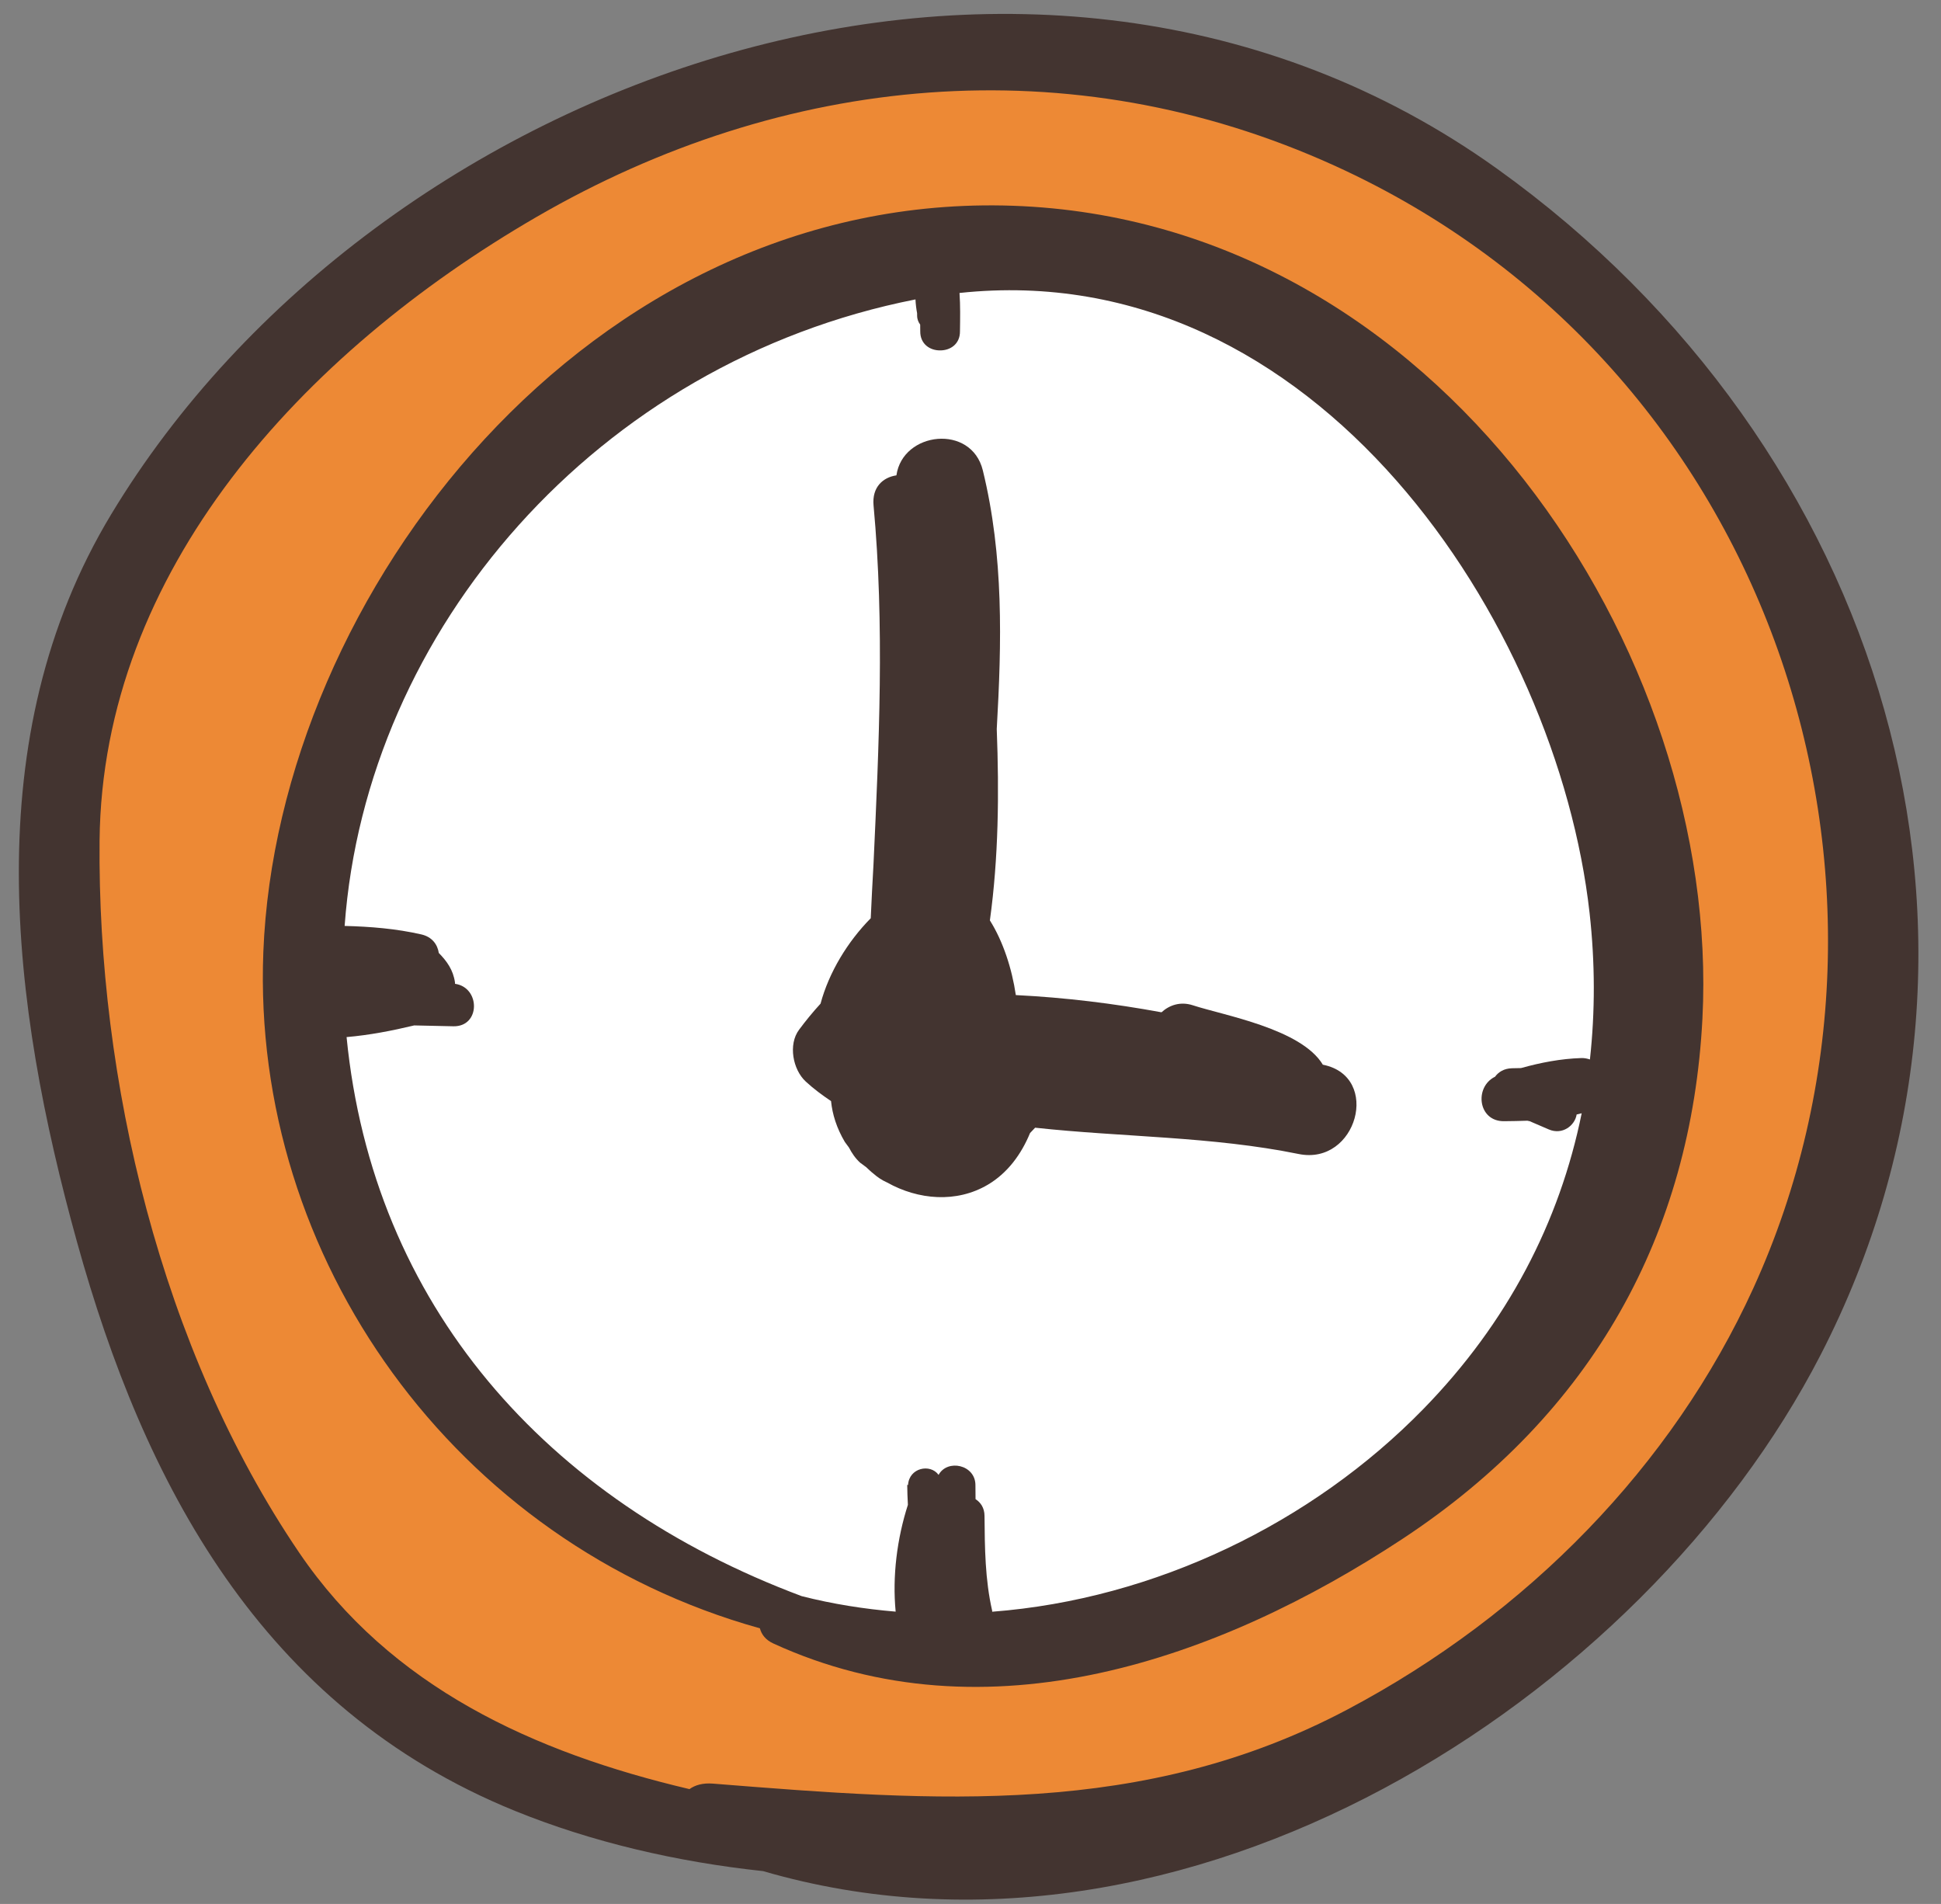
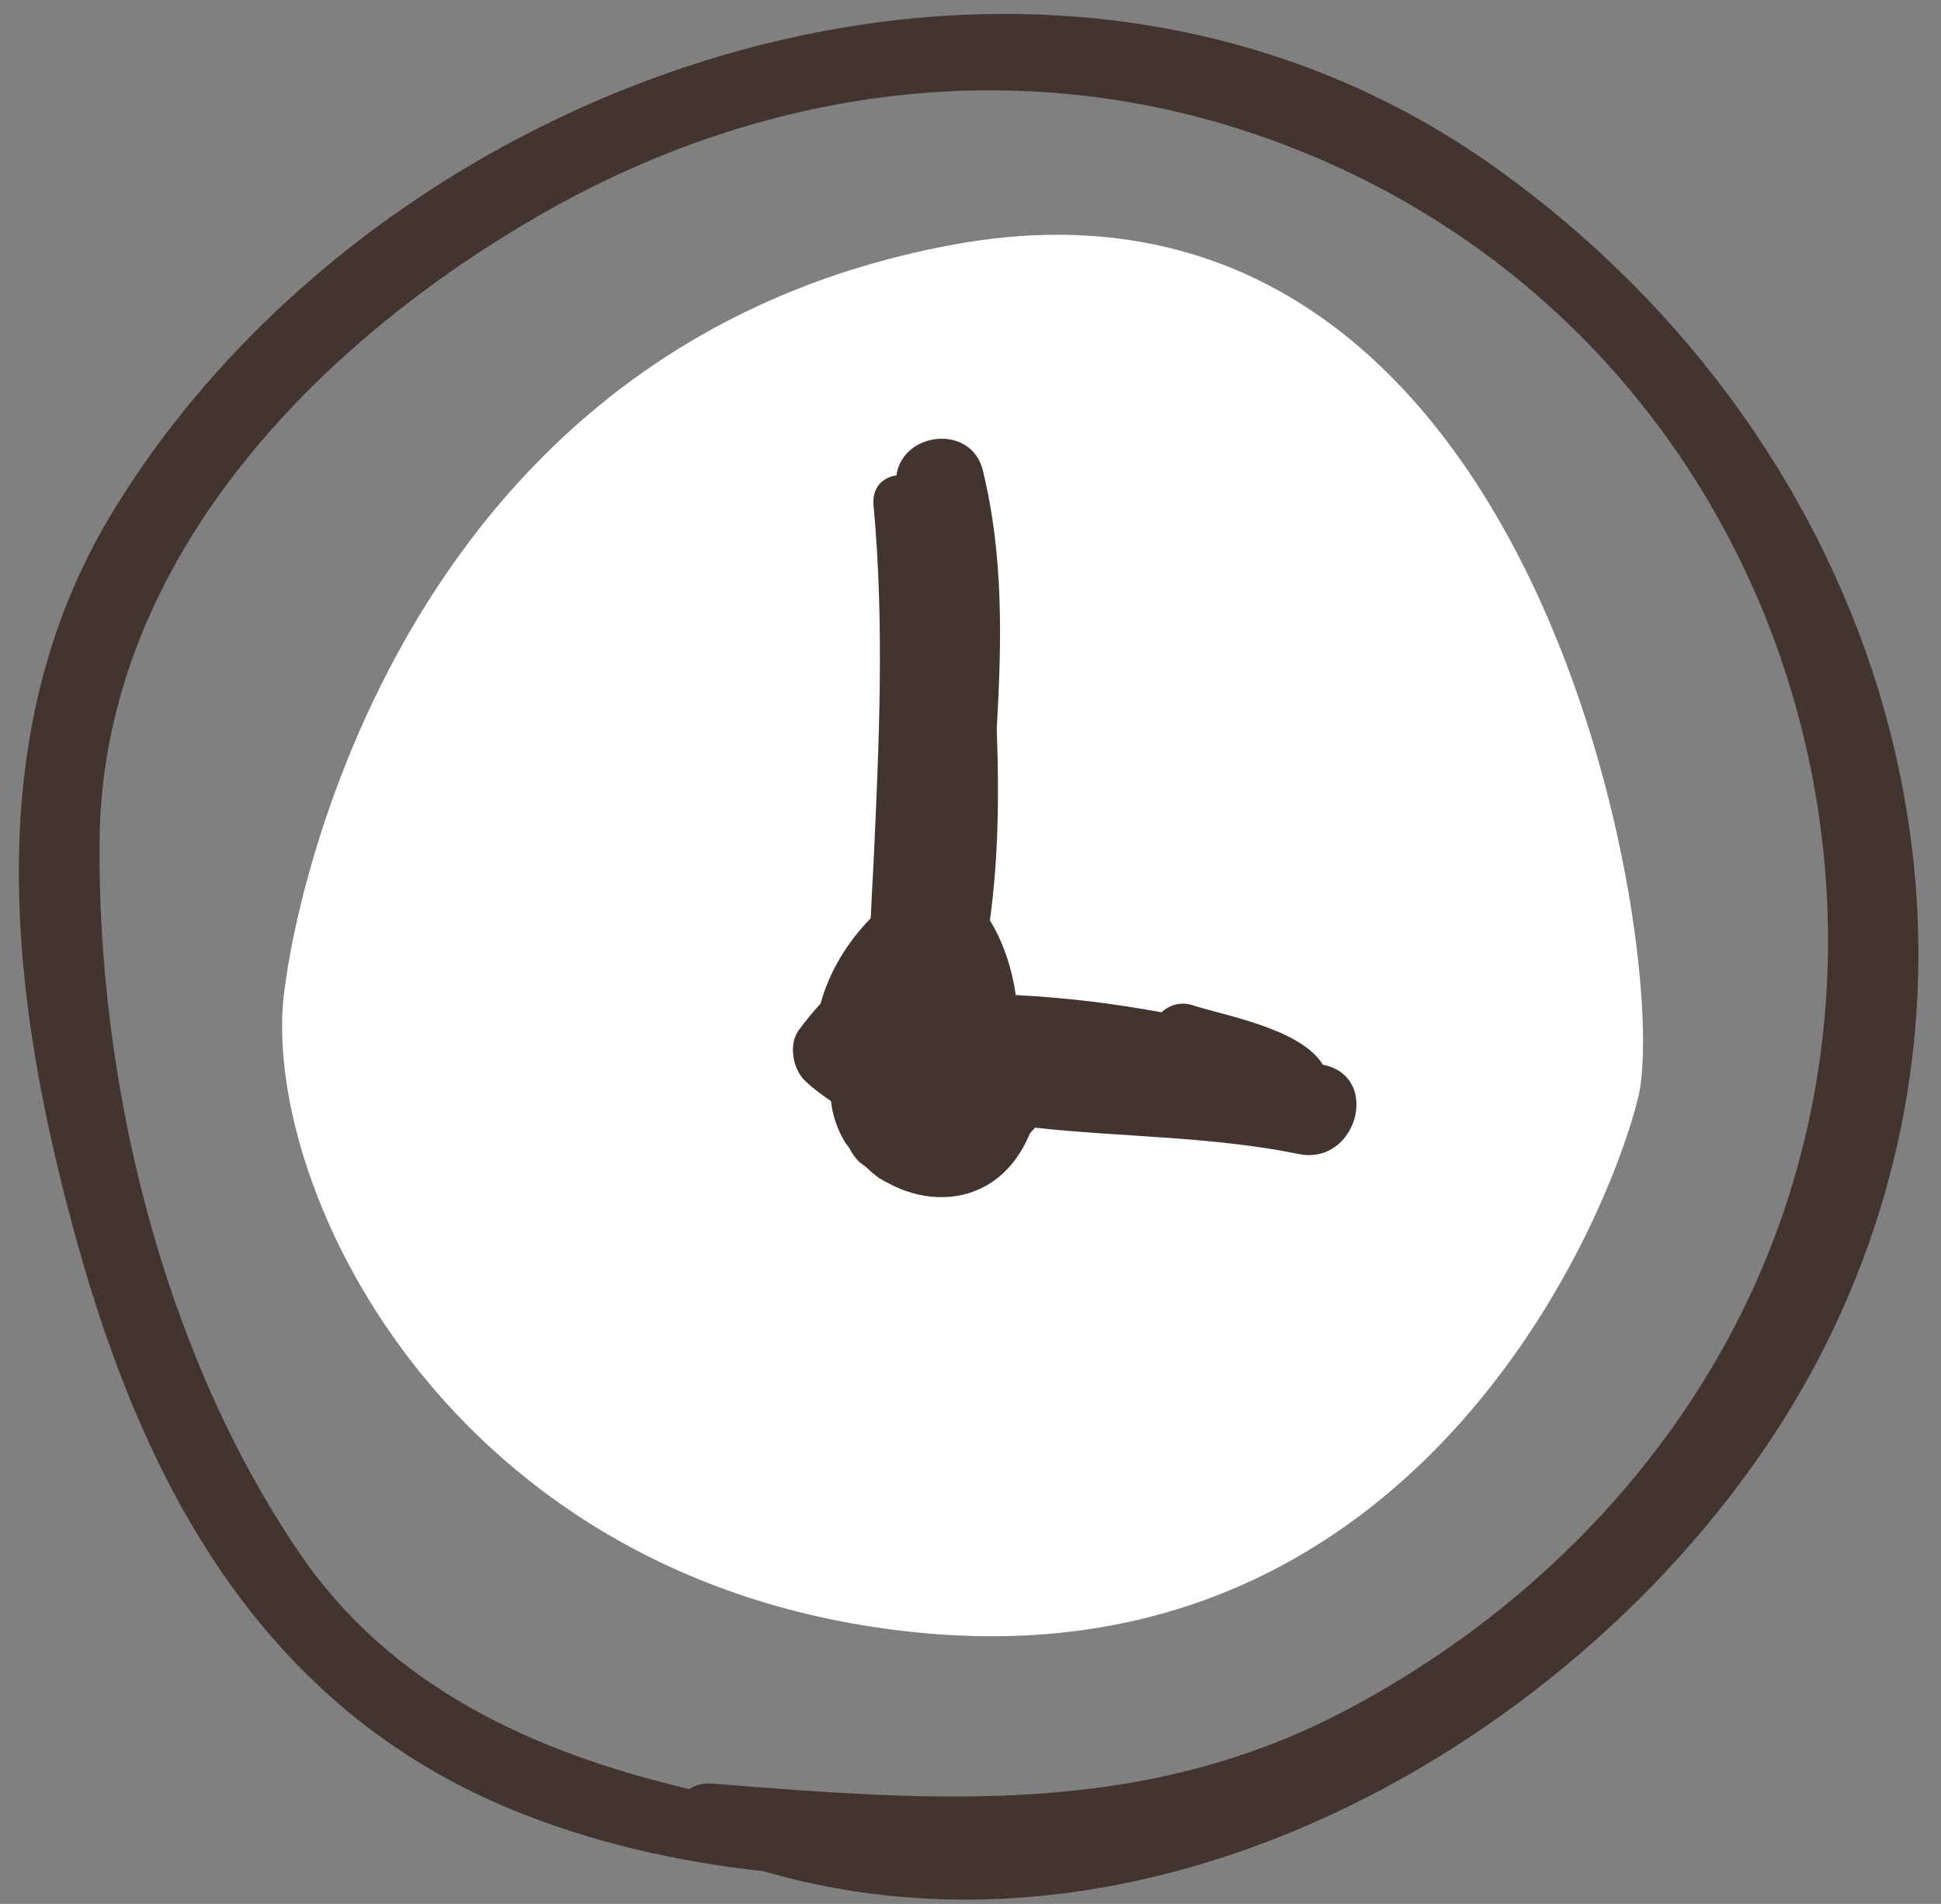
<svg xmlns="http://www.w3.org/2000/svg" width="100%" height="100%" viewBox="0 0 52 51" xml:space="preserve" style="fill-rule:evenodd;clip-rule:evenodd;stroke-linejoin:round;stroke-miterlimit:2;">
  <rect x="0" y="0" width="52" height="51" fill="#808080" stroke="none" />
  <g transform="matrix(1,0,0,1,-162,-541)">
    <g transform="matrix(0.149,0,0,0.263,80.636,448.355)">
      <g id="Kiko-Uhr">
        <g transform="matrix(4.167,0,0,2.366,-2028.97,-1138.69)">
-           <path d="M622.367,656.534C622.367,656.534 634.973,633.122 661.986,632.761C689,632.401 700.166,658.694 698.365,672.381C696.564,686.068 684.678,709.839 657.664,709.12C630.651,708.399 618.045,692.551 622.367,656.534Z" style="fill:rgb(237,137,53);fill-rule:nonzero;" />
-         </g>
+           </g>
        <g transform="matrix(4.167,0,0,2.366,-2028.97,-1138.69)">
          <path d="M630.291,672.381C630.291,672.381 633.533,645.368 659.105,640.686C684.679,636.003 690.082,671.661 688.641,677.424C687.199,683.187 678.916,702.276 658.025,700.475C637.135,698.674 628.851,680.665 630.291,672.381Z" style="fill:white;fill-rule:nonzero;" />
        </g>
        <g transform="matrix(4.167,0,0,2.366,-2028.97,-1138.69)">
          <path d="M693.613,685.612C690.111,693.268 683.875,699.635 676.111,703.741C667.295,708.401 658.38,707.707 648.716,706.937C648.283,706.903 647.953,707 647.709,707.174C640.986,705.594 634.811,702.784 630.871,696.998C624.897,688.227 622.158,676.612 622.256,666.34C622.368,654.752 630.984,645.358 641.101,639.502C651.771,633.326 664.148,632.122 675.545,637.289C694.53,645.899 701.564,668.229 693.613,685.612ZM682.555,637.42C662.664,623.209 634.188,633.395 622.759,652.295C616.939,661.918 618.44,673.403 621.285,683.631C624.156,693.956 629.209,703.664 640.176,708.11C643.52,709.465 647.18,710.308 650.886,710.704C669.117,716 688.851,703.33 696.516,688.483C705.752,670.592 699.262,649.358 682.555,637.42Z" style="fill:rgb(67,52,48);fill-rule:nonzero;" />
        </g>
        <g transform="matrix(4.167,0,0,2.366,-2028.97,-1138.69)">
-           <path d="M686.563,675.764C686.45,675.728 686.332,675.699 686.191,675.704C685.309,675.731 684.438,675.899 683.588,676.135C683.455,676.138 683.323,676.137 683.191,676.143C682.851,676.155 682.617,676.305 682.469,676.507C681.563,676.95 681.73,678.435 682.857,678.422C683.19,678.419 683.525,678.413 683.861,678.401L683.963,678.422C684.236,678.542 684.512,678.657 684.785,678.775C685.375,679.031 685.914,678.609 685.99,678.133L686.207,678.08C685.258,682.754 683.013,687.095 679.371,690.816C674.582,695.711 667.81,698.998 660.77,699.538L660.77,699.496C660.463,698.154 660.451,696.784 660.44,695.413C660.438,695.067 660.273,694.834 660.053,694.691L660.048,694.08C660.041,693.206 658.838,692.953 658.458,693.647C658.096,693.149 657.184,693.344 657.141,694.08L657.105,694.08C657.106,694.366 657.12,694.651 657.134,694.936C656.664,696.393 656.459,698.016 656.606,699.534C655.248,699.42 653.892,699.208 652.551,698.867C641.494,694.737 634.049,686.305 632.914,674.801C633.9,674.717 634.868,674.529 635.832,674.299C636.396,674.311 636.96,674.327 637.523,674.336C638.697,674.358 638.692,672.661 637.593,672.508L637.592,672.453C637.516,671.909 637.236,671.528 636.893,671.18C636.838,670.815 636.602,670.487 636.142,670.382C635.045,670.132 633.943,670.045 632.83,670.016C633.758,657.269 643.724,645.75 657.459,643.047L657.461,643.047C657.471,643.249 657.494,643.448 657.531,643.639L657.532,643.747C657.535,643.912 657.592,644.032 657.664,644.13C657.666,644.225 657.666,644.319 657.667,644.413C657.659,644.971 658.092,645.246 658.523,645.241C658.957,645.246 659.389,644.971 659.381,644.413C659.389,643.86 659.4,643.311 659.361,642.769C674.76,641.124 685.156,657.03 686.548,669.461C686.787,671.601 686.789,673.708 686.563,675.764ZM661.672,639.015C643.405,638.379 629.925,655.719 629.322,671.141C628.808,684.308 637.563,696.584 650.748,700.252C650.816,700.515 650.996,700.754 651.328,700.905C660.539,705.12 670.574,701.594 678.471,696.405C686.714,690.986 690.938,683.247 691.417,674.008C692.236,658.189 680.003,639.654 661.672,639.015Z" style="fill:rgb(67,52,48);fill-rule:nonzero;" />
-         </g>
+           </g>
        <g transform="matrix(4.167,0,0,2.366,-2028.97,-1138.69)">
          <path d="M675.054,675.993L675.039,675.991C674.109,674.443 670.765,673.868 669.432,673.433C668.9,673.26 668.424,673.418 668.076,673.734C666,673.353 663.92,673.099 661.791,672.993C661.623,671.852 661.241,670.681 660.672,669.778C661.045,667.078 661.074,664.313 660.968,661.541C661.181,657.814 661.273,654.098 660.367,650.405C659.874,648.395 656.907,648.731 656.639,650.62C656.06,650.704 655.58,651.127 655.652,651.913C656.13,657.07 655.889,662.22 655.649,667.374C655.602,668.144 655.568,668.914 655.531,669.685C654.535,670.692 653.73,672.008 653.365,673.362C653.023,673.733 652.711,674.118 652.437,674.486C651.963,675.12 652.169,676.202 652.725,676.713C653.068,677.031 653.439,677.301 653.818,677.557C653.876,678.129 654.059,678.717 654.413,679.315L654.59,679.555C654.715,679.793 654.864,680.019 655.076,680.211L655.33,680.397C655.436,680.493 655.535,680.594 655.649,680.68C655.824,680.836 656.021,680.965 656.242,681.063C657.578,681.809 659.23,681.955 660.586,681.154C661.432,680.655 662.027,679.847 662.404,678.933L662.624,678.702C666.415,679.113 670.25,679.073 673.994,679.834C676.502,680.344 677.57,676.504 675.054,675.993Z" style="fill:rgb(67,52,48);fill-rule:nonzero;" />
        </g>
      </g>
    </g>
  </g>
</svg>